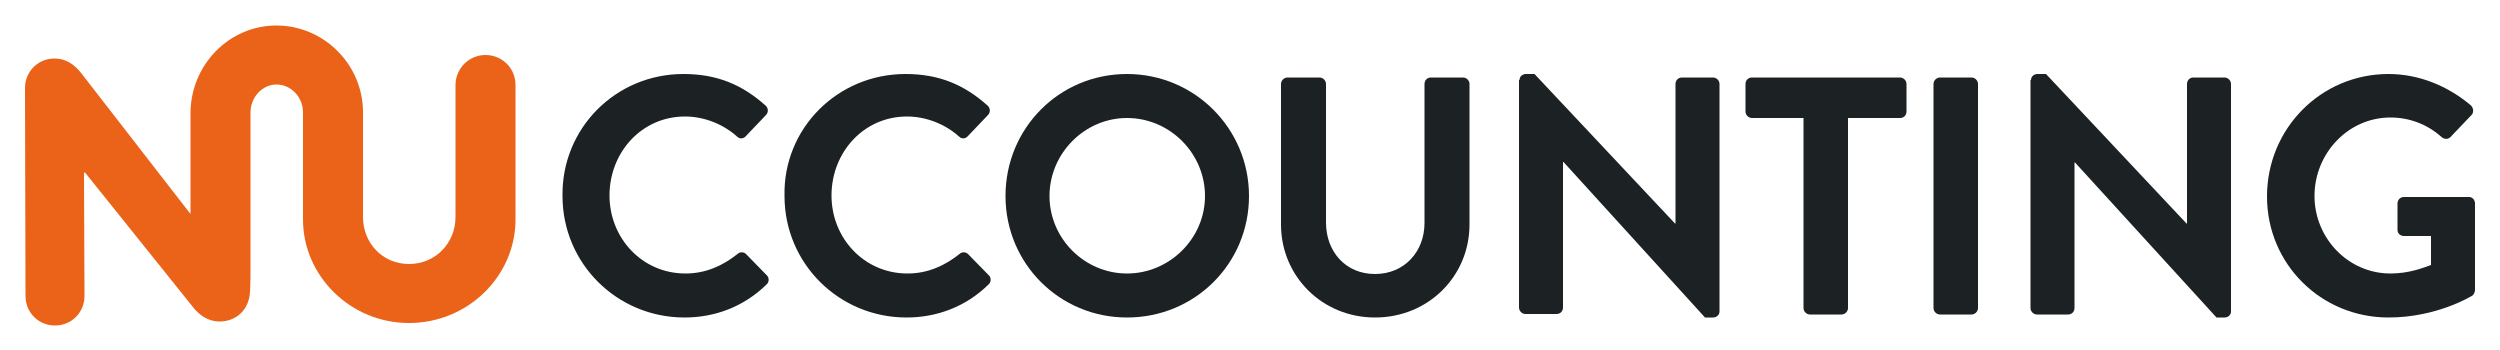
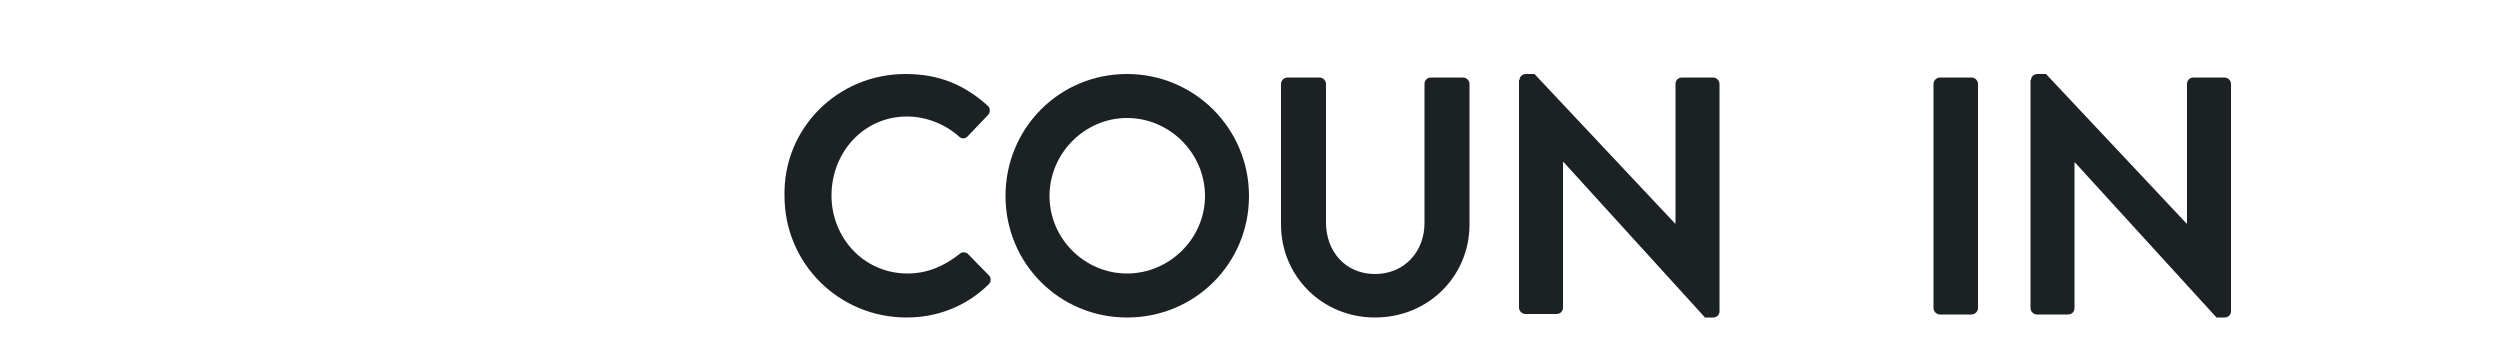
<svg xmlns="http://www.w3.org/2000/svg" version="1.1" id="Layer_1" x="0px" y="0px" width="500px" height="70px" viewBox="0 0 500 70" style="enable-background:new 0 0 500 70;" xml:space="preserve">
  <style type="text/css">
	.st0{fill:#EA6318;}
	.st1{fill:#1C2124;}
</style>
  <g>
-     <path class="st0" d="M103.1,17C103.1,16.9,103.1,16.9,103.1,17c0-3.4-2.7-6-6-6c-3.3,0-6,2.7-6,6c0,0,0,0,0,0.1c0,0.1,0,0.2,0,0.3   v26c0,5.2-4,9.4-9.3,9.4c-5.3,0-9.2-4.2-9.2-9.4c0,0,0-20.9,0-21.1c-0.1-9.6-8-17.2-17.3-17.2c-9.5,0-17.2,7.9-17.2,17.6l0,20.1   L16.3,14.7c-1.4-1.8-3.1-3-5.4-3c-3.3,0-5.9,2.6-5.9,5.9C5,18,5.1,59,5.1,59.2c0,3.3,2.6,5.9,5.9,5.9c3.3,0,5.9-2.6,5.9-5.9   c0-0.3-0.1-24.7-0.1-24.7H17l21.5,26.8c1.3,1.7,3.1,3,5.4,3c3.3,0,5.9-2.3,6.1-5.9c0,0,0.1-2.2,0.1-3l0-32.9c0-3.1,2.4-5.6,5.2-5.6   c2.9,0,5.3,2.5,5.3,5.6l0,21.4c0,11.3,9.5,20.7,21.2,20.7c11.8,0,21.3-9.4,21.3-20.7V17.2C103.1,17.2,103.1,17.1,103.1,17z" />
    <g>
-       <path class="st1" d="M136.7,14.8c6.8,0,11.8,2.2,16.4,6.3c0.6,0.5,0.6,1.4,0.1,1.9l-4.1,4.3c-0.5,0.5-1.2,0.5-1.7,0    c-2.8-2.5-6.6-4-10.4-4c-8.7,0-15.1,7.2-15.1,15.8c0,8.5,6.5,15.6,15.2,15.6c4.1,0,7.5-1.6,10.4-3.9c0.5-0.5,1.3-0.4,1.7,0    l4.2,4.3c0.5,0.5,0.4,1.4-0.1,1.8c-4.6,4.5-10.4,6.6-16.4,6.6c-13.5,0-24.4-10.8-24.4-24.3C112.3,25.7,123.1,14.8,136.7,14.8z" />
      <path class="st1" d="M181.1,14.8c6.8,0,11.8,2.2,16.4,6.3c0.6,0.5,0.6,1.4,0.1,1.9l-4.1,4.3c-0.5,0.5-1.2,0.5-1.7,0    c-2.8-2.5-6.6-4-10.4-4c-8.7,0-15.1,7.2-15.1,15.8c0,8.5,6.5,15.6,15.2,15.6c4.1,0,7.5-1.6,10.4-3.9c0.5-0.5,1.3-0.4,1.7,0    l4.2,4.3c0.5,0.5,0.4,1.4-0.1,1.8c-4.6,4.5-10.4,6.6-16.4,6.6c-13.5,0-24.4-10.8-24.4-24.3C156.6,25.7,167.5,14.8,181.1,14.8z" />
      <path class="st1" d="M225.4,14.8c13.5,0,24.4,10.9,24.4,24.4c0,13.5-10.8,24.3-24.4,24.3c-13.5,0-24.3-10.8-24.3-24.3    C201.1,25.7,211.8,14.8,225.4,14.8z M225.4,54.7c8.5,0,15.6-7,15.6-15.5s-7-15.6-15.6-15.6c-8.5,0-15.5,7.1-15.5,15.6    S216.9,54.7,225.4,54.7z" />
      <path class="st1" d="M256.2,16.8c0-0.7,0.6-1.3,1.3-1.3h6.4c0.7,0,1.3,0.6,1.3,1.3v27.7c0,5.8,3.9,10.3,9.8,10.3s9.9-4.5,9.9-10.2    V16.8c0-0.7,0.5-1.3,1.3-1.3h6.4c0.7,0,1.3,0.6,1.3,1.3v28.1c0,10.3-8.2,18.6-18.9,18.6c-10.6,0-18.8-8.3-18.8-18.6V16.8z" />
      <path class="st1" d="M303.9,16c0-0.7,0.6-1.2,1.3-1.2h1.7L335,44.7h0.1V16.8c0-0.7,0.5-1.3,1.3-1.3h6.2c0.7,0,1.3,0.6,1.3,1.3    v45.5c0,0.7-0.6,1.2-1.3,1.2h-1.6l-28.3-31.1h-0.1v29.1c0,0.7-0.5,1.3-1.3,1.3h-6.2c-0.7,0-1.3-0.6-1.3-1.3V16z" />
-       <path class="st1" d="M360.8,23.6h-10.4c-0.7,0-1.3-0.6-1.3-1.3v-5.5c0-0.7,0.5-1.3,1.3-1.3H380c0.7,0,1.3,0.6,1.3,1.3v5.5    c0,0.7-0.5,1.3-1.3,1.3h-10.4v38c0,0.7-0.6,1.3-1.3,1.3h-6.3c-0.7,0-1.3-0.6-1.3-1.3V23.6z" />
      <path class="st1" d="M386.7,16.8c0-0.7,0.6-1.3,1.3-1.3h6.3c0.7,0,1.3,0.6,1.3,1.3v44.8c0,0.7-0.6,1.3-1.3,1.3H388    c-0.7,0-1.3-0.6-1.3-1.3V16.8z" />
      <path class="st1" d="M406.2,16c0-0.7,0.6-1.2,1.3-1.2h1.7l28.1,29.9h0.1V16.8c0-0.7,0.5-1.3,1.3-1.3h6.2c0.7,0,1.3,0.6,1.3,1.3    v45.5c0,0.7-0.6,1.2-1.3,1.2h-1.6L415,32.5h-0.1v29.1c0,0.7-0.5,1.3-1.3,1.3h-6.2c-0.7,0-1.3-0.6-1.3-1.3V16z" />
-       <path class="st1" d="M477.7,14.8c6.1,0,11.9,2.4,16.5,6.3c0.5,0.5,0.6,1.4,0.1,1.9l-4.2,4.4c-0.5,0.5-1.2,0.5-1.8,0    c-2.9-2.6-6.5-3.9-10.2-3.9c-8.5,0-15.2,7.2-15.2,15.7c0,8.4,6.7,15.5,15.2,15.5c3.8,0,6.7-1.2,8.1-1.7v-5.8h-5.4    c-0.7,0-1.3-0.5-1.3-1.2v-5.3c0-0.7,0.5-1.3,1.3-1.3h13c0.7,0,1.2,0.6,1.2,1.3V58c0,0.5-0.3,0.9-0.5,1.1c0,0-7,4.4-16.8,4.4    c-13.5,0-24.3-10.7-24.3-24.2C453.4,25.7,464.2,14.8,477.7,14.8z" />
    </g>
  </g>
</svg>